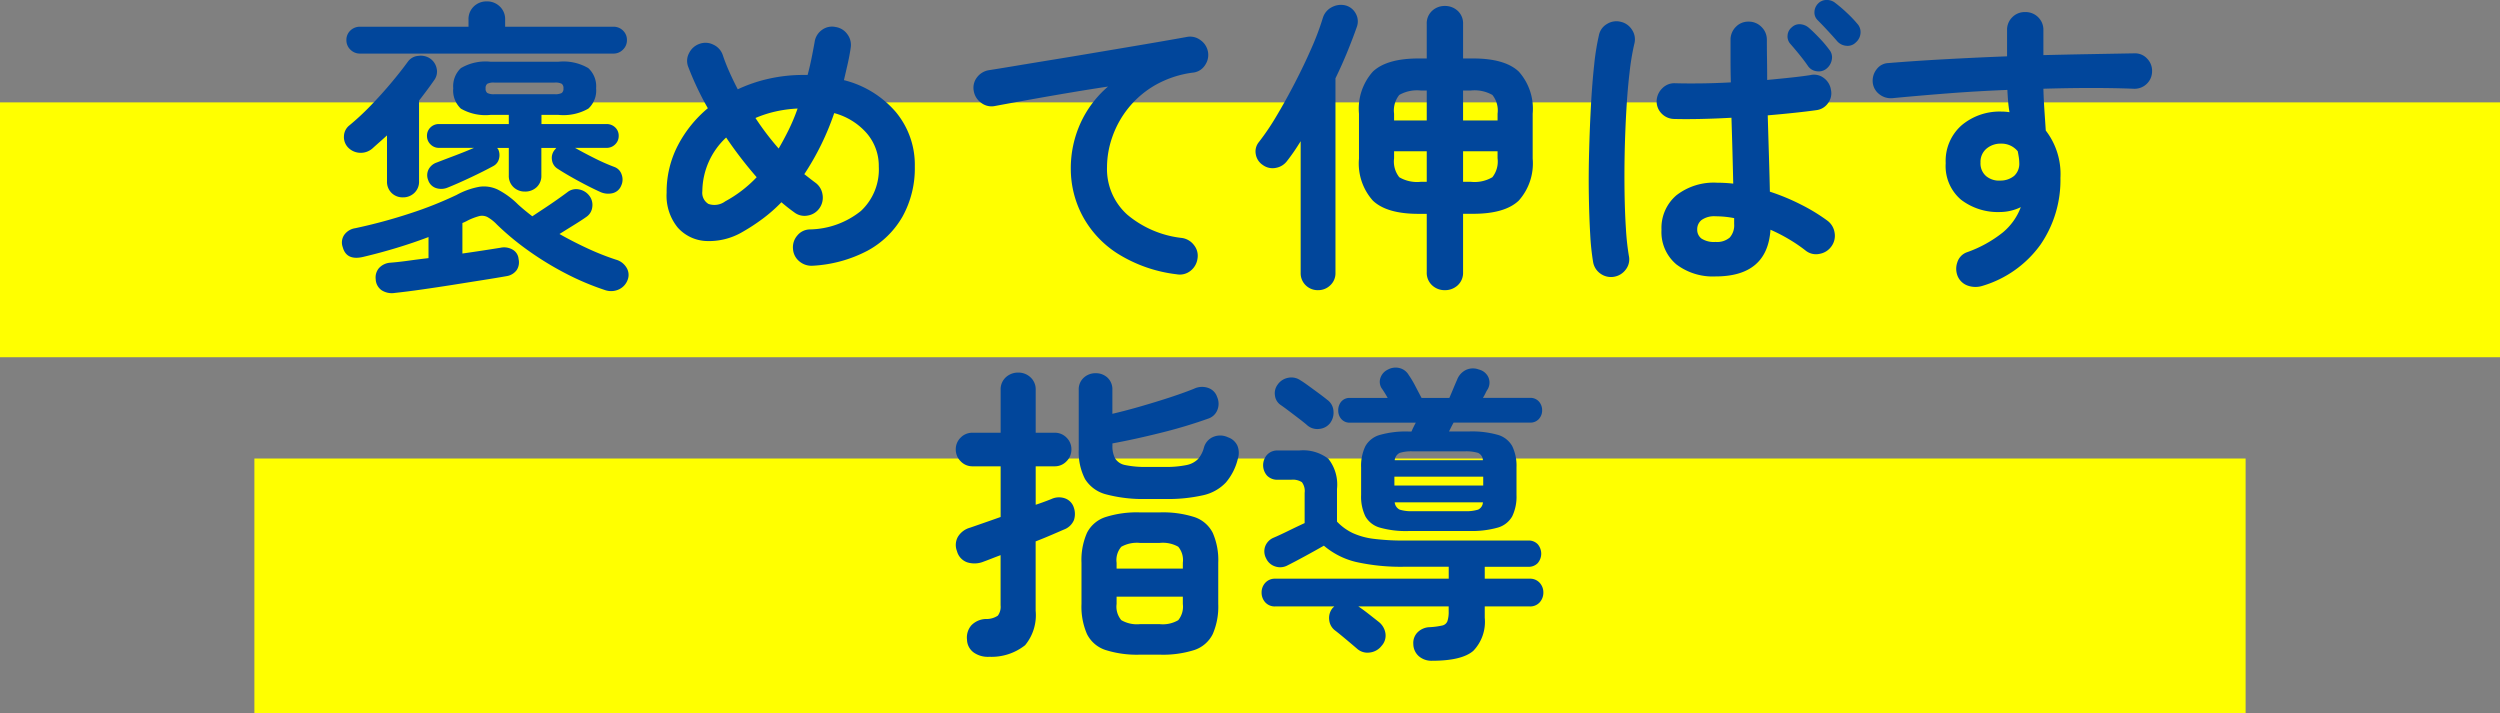
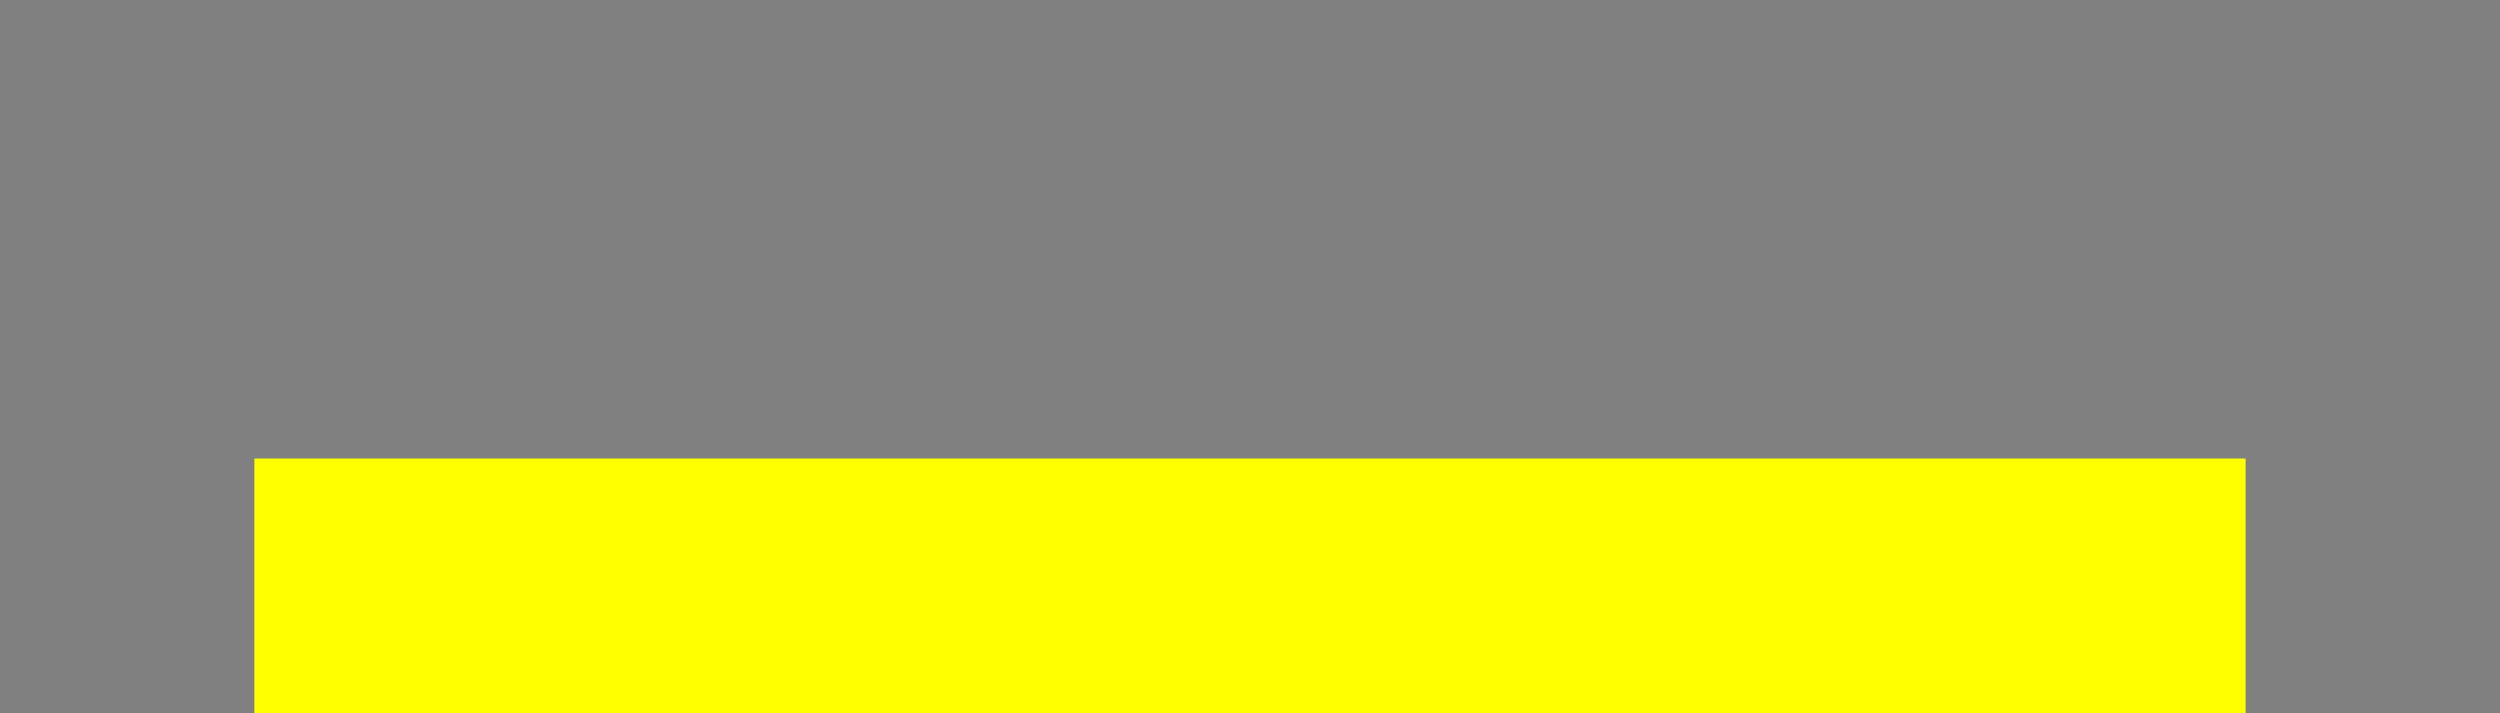
<svg xmlns="http://www.w3.org/2000/svg" width="245.685" height="70.107" viewBox="0 0 245.685 70.107">
  <rect x="0" y="0" width="245.685" height="70.107" fill="#808080" stroke="none" />
  <g transform="translate(-931.158 -4415.004)">
    <g transform="translate(668 2)">
-       <rect width="245.685" height="25.046" transform="translate(263.158 4423.065)" fill="#ff0" />
      <rect width="195.685" height="25.046" transform="translate(288.158 4458.065)" fill="#ff0" />
    </g>
-     <path d="M-63.87-7.14q-.93-.42-2.145-1.08T-68.1-9.45a1.186,1.186,0,0,1-.5-.84,1.221,1.221,0,0,1,.255-.96,1.126,1.126,0,0,0,.1-.12.877.877,0,0,1,.075-.09h-1.47v2.7A1.507,1.507,0,0,1-70.1-7.605a1.626,1.626,0,0,1-1.155.435,1.587,1.587,0,0,1-1.125-.435A1.507,1.507,0,0,1-72.84-8.76v-2.7h-1.14a.47.47,0,0,0,.09.12,1.359,1.359,0,0,1,.09.93,1.1,1.1,0,0,1-.54.72q-.93.51-2.235,1.125t-2.265,1a1.64,1.64,0,0,1-1.17.045,1.214,1.214,0,0,1-.75-.765,1.275,1.275,0,0,1,.03-1.05,1.4,1.4,0,0,1,.81-.69q.69-.27,1.725-.66t1.935-.78h-3.45a1.126,1.126,0,0,1-.825-.345,1.126,1.126,0,0,1-.345-.825,1.112,1.112,0,0,1,.345-.84,1.152,1.152,0,0,1,.825-.33h6.87v-.9h-1.8a4.854,4.854,0,0,1-2.91-.615,2.436,2.436,0,0,1-.75-2,2.444,2.444,0,0,1,.75-1.98,4.762,4.762,0,0,1,2.91-.63h6.69a4.836,4.836,0,0,1,2.925.63,2.419,2.419,0,0,1,.765,1.98,2.411,2.411,0,0,1-.765,2,4.93,4.93,0,0,1-2.925.615h-1.68v.9h6.39a1.189,1.189,0,0,1,.855.33,1.112,1.112,0,0,1,.345.84,1.126,1.126,0,0,1-.345.825,1.161,1.161,0,0,1-.855.345h-3.09q.84.48,1.92,1.02a19.464,19.464,0,0,0,1.98.87,1.174,1.174,0,0,1,.69.765A1.4,1.4,0,0,1-61.8-7.74a1.212,1.212,0,0,1-.87.735A1.861,1.861,0,0,1-63.87-7.14ZM-84.03,2.79a1.865,1.865,0,0,1-1.32-.27,1.386,1.386,0,0,1-.57-1.08A1.41,1.41,0,0,1-85.605.36,1.652,1.652,0,0,1-84.48-.18q.78-.06,1.755-.195T-80.73-.63V-2.7q-1.5.57-3.135,1.065T-87.15-.75q-1.65.39-2.01-.96a1.325,1.325,0,0,1,.135-1.185,1.618,1.618,0,0,1,1.1-.675,52.407,52.407,0,0,0,5.385-1.455A37.27,37.27,0,0,0-77.97-6.84a7.389,7.389,0,0,1,2.235-.8,3.145,3.145,0,0,1,1.83.285A8.007,8.007,0,0,1-71.94-5.91q.33.3.675.585t.735.585q.54-.36,1.2-.795t1.275-.87q.615-.435.975-.705a1.375,1.375,0,0,1,1.14-.27,1.627,1.627,0,0,1,1.02.63,1.464,1.464,0,0,1,.285,1.095,1.345,1.345,0,0,1-.585.975q-.42.3-1.17.765T-67.86-3q1.32.75,2.745,1.41a25.473,25.473,0,0,0,2.8,1.11,1.747,1.747,0,0,1,1.065.825A1.34,1.34,0,0,1-61.17,1.53a1.653,1.653,0,0,1-.885.93,1.827,1.827,0,0,1-1.305.06A26.115,26.115,0,0,1-67.32.84a30.334,30.334,0,0,1-3.66-2.25,26.286,26.286,0,0,1-3.03-2.52,3.9,3.9,0,0,0-.93-.735,1.174,1.174,0,0,0-.825-.09,6.078,6.078,0,0,0-1.125.435,3.823,3.823,0,0,1-.51.24v3q1.05-.15,2.025-.3t1.725-.27a1.667,1.667,0,0,1,1.2.195,1.157,1.157,0,0,1,.57.915A1.4,1.4,0,0,1-72.06.54a1.51,1.51,0,0,1-.99.6q-1.02.18-2.415.4t-2.925.465q-1.53.24-3,.45T-84.03,2.79Zm-3.42-23.52a1.3,1.3,0,0,1-.96-.39,1.27,1.27,0,0,1-.39-.93,1.256,1.256,0,0,1,.39-.945,1.332,1.332,0,0,1,.96-.375H-76.8v-.69a1.71,1.71,0,0,1,.525-1.305A1.791,1.791,0,0,1-75-25.86a1.791,1.791,0,0,1,1.275.5A1.71,1.71,0,0,1-73.2-24.06v.69h10.65a1.3,1.3,0,0,1,.93.375,1.256,1.256,0,0,1,.39.945,1.27,1.27,0,0,1-.39.93,1.27,1.27,0,0,1-.93.39Zm4.2,14.13a1.535,1.535,0,0,1-1.11-.435,1.533,1.533,0,0,1-.45-1.155v-4.5q-.36.33-.735.66t-.705.63a1.743,1.743,0,0,1-1.23.42,1.707,1.707,0,0,1-1.2-.57,1.48,1.48,0,0,1-.36-1.08,1.4,1.4,0,0,1,.54-1.05,24.565,24.565,0,0,0,2.04-1.89q1.05-1.08,2.01-2.22t1.68-2.13a1.39,1.39,0,0,1,1.035-.585,1.651,1.651,0,0,1,1.155.255,1.558,1.558,0,0,1,.645.96,1.4,1.4,0,0,1-.195,1.11q-.33.48-.72,1.005t-.81,1.065v7.92a1.507,1.507,0,0,1-.465,1.155A1.587,1.587,0,0,1-83.25-6.6Zm9-10.14h5.91a1.352,1.352,0,0,0,.705-.12.524.524,0,0,0,.165-.45.524.524,0,0,0-.165-.45,1.352,1.352,0,0,0-.705-.12h-5.91a1.352,1.352,0,0,0-.705.12.524.524,0,0,0-.165.45.524.524,0,0,0,.165.45A1.352,1.352,0,0,0-74.25-16.74ZM-42.99.12a1.847,1.847,0,0,1-1.3-.435A1.7,1.7,0,0,1-44.91-1.53a1.757,1.757,0,0,1,.42-1.32,1.627,1.627,0,0,1,1.23-.6,8.221,8.221,0,0,0,5.025-1.815A5.565,5.565,0,0,0-36.48-9.63a4.911,4.911,0,0,0-1.17-3.255,6.427,6.427,0,0,0-3.21-1.995,26.175,26.175,0,0,1-2.94,6l.54.42q.27.21.51.39a1.739,1.739,0,0,1,.735,1.155A1.792,1.792,0,0,1-42.3-5.55a1.739,1.739,0,0,1-1.155.735A1.642,1.642,0,0,1-44.79-5.13q-.63-.45-1.26-.99a15.056,15.056,0,0,1-1.8,1.59,19.332,19.332,0,0,1-2.01,1.32,6.483,6.483,0,0,1-3.585.9A3.969,3.969,0,0,1-56.25-3.645,4.952,4.952,0,0,1-57.33-7.05a9.884,9.884,0,0,1,1.11-4.665,11.935,11.935,0,0,1,2.94-3.645,29.2,29.2,0,0,1-1.92-4.05,1.6,1.6,0,0,1,.075-1.365,1.79,1.79,0,0,1,1.035-.915,1.713,1.713,0,0,1,1.365.09,1.734,1.734,0,0,1,.915,1.02q.27.81.645,1.65t.825,1.71a14.743,14.743,0,0,1,3.1-1.05,15.371,15.371,0,0,1,3.315-.36h.45q.21-.78.375-1.59t.315-1.65a1.747,1.747,0,0,1,.72-1.185,1.653,1.653,0,0,1,1.35-.285,1.729,1.729,0,0,1,1.155.72,1.744,1.744,0,0,1,.315,1.35q-.12.81-.3,1.59l-.36,1.56a9.852,9.852,0,0,1,5.1,3.135A8.1,8.1,0,0,1-32.94-9.63a9.768,9.768,0,0,1-1.2,4.905,8.746,8.746,0,0,1-3.435,3.36A13.041,13.041,0,0,1-42.99.12Zm-8.58-6.33a12.371,12.371,0,0,0,3.09-2.37,40.391,40.391,0,0,1-3-3.9A7.29,7.29,0,0,0-53.82-7.2a1.272,1.272,0,0,0,.6,1.245A1.784,1.784,0,0,0-51.57-6.21Zm5.25-5.19q.51-.87.99-1.845a18.906,18.906,0,0,0,.87-2.085,12.614,12.614,0,0,0-2.205.3,11.246,11.246,0,0,0-1.935.63A26.954,26.954,0,0,0-46.32-11.4ZM-7.2.96A14,14,0,0,1-13.05-1.1,9.99,9.99,0,0,1-16.485-4.83,9.856,9.856,0,0,1-17.61-9.39a10.736,10.736,0,0,1,.945-4.485A10.416,10.416,0,0,1-13.95-17.49q-1.8.27-3.84.615t-3.96.69q-1.92.345-3.36.615a1.663,1.663,0,0,1-1.32-.33,1.783,1.783,0,0,1-.72-1.17,1.669,1.669,0,0,1,.33-1.335,1.821,1.821,0,0,1,1.2-.7q.96-.15,2.46-.4t3.36-.555q1.86-.3,3.81-.63l3.825-.645q1.875-.315,3.435-.585t2.55-.45a1.673,1.673,0,0,1,1.29.3,1.778,1.778,0,0,1,.75,1.11A1.749,1.749,0,0,1-4.4-19.62a1.6,1.6,0,0,1-1.125.75,10.11,10.11,0,0,0-3.8,1.245,9.391,9.391,0,0,0-2.655,2.28,9.539,9.539,0,0,0-1.56,2.835,9.018,9.018,0,0,0-.51,2.91A6.019,6.019,0,0,0-12.06-4.9,10.048,10.048,0,0,0-6.69-2.61a1.8,1.8,0,0,1,1.2.72A1.663,1.663,0,0,1-5.16-.57a1.821,1.821,0,0,1-.7,1.2A1.669,1.669,0,0,1-7.2.96ZM19.14,2.52a1.783,1.783,0,0,1-1.245-.48A1.662,1.662,0,0,1,17.37.75V-4.98h-.81q-3.12,0-4.485-1.3A5.483,5.483,0,0,1,10.71-10.41v-4.41a5.475,5.475,0,0,1,1.365-4.14q1.365-1.29,4.485-1.29h.81v-3.39a1.662,1.662,0,0,1,.525-1.29,1.783,1.783,0,0,1,1.245-.48,1.822,1.822,0,0,1,1.275.48,1.662,1.662,0,0,1,.525,1.29v3.39h.99q3.12,0,4.485,1.29a5.475,5.475,0,0,1,1.365,4.14v4.41a5.483,5.483,0,0,1-1.365,4.125q-1.365,1.3-4.485,1.3h-.99V.75a1.662,1.662,0,0,1-.525,1.29A1.822,1.822,0,0,1,19.14,2.52Zm-12.45,0a1.679,1.679,0,0,1-1.215-.48A1.639,1.639,0,0,1,4.98.81V-12.12q-.33.54-.66,1.02t-.66.9a1.753,1.753,0,0,1-1.11.7A1.625,1.625,0,0,1,1.26-9.78a1.571,1.571,0,0,1-.69-1.05,1.452,1.452,0,0,1,.3-1.2,23.719,23.719,0,0,0,1.725-2.55q.915-1.53,1.815-3.27t1.635-3.42a26,26,0,0,0,1.125-3,1.761,1.761,0,0,1,.87-1.02,1.9,1.9,0,0,1,1.32-.18,1.594,1.594,0,0,1,1.035.81,1.565,1.565,0,0,1,.1,1.32q-.39,1.11-.915,2.4T8.4-18.3V.81a1.614,1.614,0,0,1-.51,1.23A1.694,1.694,0,0,1,6.69,2.52ZM20.94-8.13h.75a3.447,3.447,0,0,0,2.13-.45,2.49,2.49,0,0,0,.51-1.86v-.69H20.94Zm0-6.03h3.39v-.66a2.433,2.433,0,0,0-.51-1.845,3.542,3.542,0,0,0-2.13-.435h-.75ZM16.8-8.13h.57v-3H14.16v.69a2.49,2.49,0,0,0,.51,1.86A3.447,3.447,0,0,0,16.8-8.13Zm-2.64-6.03h3.21V-17.1H16.8a3.542,3.542,0,0,0-2.13.435,2.433,2.433,0,0,0-.51,1.845ZM45.75,1.17A5.917,5.917,0,0,1,41.9-.015,4.138,4.138,0,0,1,40.44-3.42,4.212,4.212,0,0,1,41.9-6.8,5.963,5.963,0,0,1,45.9-8.04a14.393,14.393,0,0,1,1.59.09q-.03-1.41-.075-3.075t-.1-3.4q-1.59.09-3.075.12t-2.565,0a1.74,1.74,0,0,1-1.245-.555,1.686,1.686,0,0,1-.465-1.275,1.825,1.825,0,0,1,.585-1.215,1.647,1.647,0,0,1,1.245-.465q1.05.03,2.475.015t2.985-.1q-.03-1.14-.03-2.19v-1.98a1.762,1.762,0,0,1,.51-1.275,1.687,1.687,0,0,1,1.26-.525,1.736,1.736,0,0,1,1.275.525,1.736,1.736,0,0,1,.525,1.275q0,.93.015,1.92t.015,2.01q1.29-.12,2.4-.24t1.86-.24a1.561,1.561,0,0,1,1.3.285,1.747,1.747,0,0,1,.705,1.155,1.6,1.6,0,0,1-.285,1.32,1.623,1.623,0,0,1-1.155.69q-.84.12-2.1.255t-2.67.255q.06,2.1.12,4.05t.09,3.45a21.062,21.062,0,0,1,3.1,1.29A17.878,17.878,0,0,1,56.73-4.32a1.792,1.792,0,0,1,.72,1.185,1.752,1.752,0,0,1-.3,1.335,1.8,1.8,0,0,1-1.17.75,1.624,1.624,0,0,1-1.35-.3,15.243,15.243,0,0,0-1.62-1.11,16.346,16.346,0,0,0-1.86-.96Q50.85,1.17,45.75,1.17Zm-9.96.03A1.761,1.761,0,0,1,34.47.915,1.748,1.748,0,0,1,33.72-.24a24.146,24.146,0,0,1-.285-2.7q-.1-1.71-.135-3.84t.03-4.425q.06-2.295.18-4.47t.315-3.96a23.464,23.464,0,0,1,.465-2.895,1.642,1.642,0,0,1,.795-1.11,1.731,1.731,0,0,1,1.365-.21,1.762,1.762,0,0,1,1.11.81,1.689,1.689,0,0,1,.21,1.35,23.651,23.651,0,0,0-.465,2.79q-.2,1.68-.315,3.675t-.165,4.095q-.045,2.1-.015,4.065t.135,3.57A25.034,25.034,0,0,0,37.23-.87,1.631,1.631,0,0,1,36.96.45,1.8,1.8,0,0,1,35.79,1.2ZM59.55-21.84a1.127,1.127,0,0,1-.93.345,1.333,1.333,0,0,1-.9-.435q-.36-.42-.915-1.02T55.77-24.03a1.036,1.036,0,0,1-.3-.765,1.236,1.236,0,0,1,.36-.855A1.155,1.155,0,0,1,56.64-26a1.321,1.321,0,0,1,.87.285,14.237,14.237,0,0,1,1.11.945,11.508,11.508,0,0,1,1.05,1.095,1.2,1.2,0,0,1,.33.915A1.32,1.32,0,0,1,59.55-21.84Zm-2.88,2.58a1.2,1.2,0,0,1-.945.27,1.215,1.215,0,0,1-.885-.51q-.3-.45-.825-1.1T53.07-21.72a1.1,1.1,0,0,1-.24-.8,1.107,1.107,0,0,1,.42-.795,1.076,1.076,0,0,1,.825-.3,1.445,1.445,0,0,1,.855.36q.42.36,1.02.99a11.457,11.457,0,0,1,.99,1.17,1.152,1.152,0,0,1,.24.945A1.462,1.462,0,0,1,56.67-19.26ZM45.75-2.22a1.911,1.911,0,0,0,1.4-.435A1.818,1.818,0,0,0,47.58-3.99v-.57a9.616,9.616,0,0,0-1.83-.18,2.123,2.123,0,0,0-1.365.36,1.152,1.152,0,0,0-.435.93,1.083,1.083,0,0,0,.42.9A2.257,2.257,0,0,0,45.75-2.22ZM71.97,2.1a2.289,2.289,0,0,1-1.4-.015,1.686,1.686,0,0,1-1-.885,1.909,1.909,0,0,1-.06-1.41,1.53,1.53,0,0,1,.93-.99,12.05,12.05,0,0,0,3.54-1.95,5.911,5.911,0,0,0,1.77-2.49,4.7,4.7,0,0,1-2.01.48,5.954,5.954,0,0,1-3.87-1.215,4.341,4.341,0,0,1-1.5-3.585,4.661,4.661,0,0,1,1.56-3.72,5.791,5.791,0,0,1,3.93-1.35q.21,0,.39.015t.39.045q-.09-.51-.135-1.05t-.075-1.14q-3,.12-5.895.345t-5.385.465a1.809,1.809,0,0,1-1.29-.375,1.655,1.655,0,0,1-.66-1.155,1.821,1.821,0,0,1,.39-1.32,1.507,1.507,0,0,1,1.17-.6q2.55-.21,5.55-.375t6.09-.285v-2.58a1.712,1.712,0,0,1,.51-1.26,1.712,1.712,0,0,1,1.26-.51,1.748,1.748,0,0,1,1.29.51,1.712,1.712,0,0,1,.51,1.26v2.46q2.49-.06,4.77-.1t4.2-.075a1.617,1.617,0,0,1,1.245.54,1.7,1.7,0,0,1,.465,1.26,1.689,1.689,0,0,1-.555,1.23,1.714,1.714,0,0,1-1.275.45q-3.84-.15-8.85,0,.03,1.05.1,2.1t.135,2.01a6.991,6.991,0,0,1,1.44,4.65,11.2,11.2,0,0,1-1.965,6.57A10.808,10.808,0,0,1,71.97,2.1ZM73.74-8.25A2.113,2.113,0,0,0,75.1-8.715a1.607,1.607,0,0,0,.5-1.275,3.676,3.676,0,0,0-.045-.54q-.045-.3-.105-.6a2.051,2.051,0,0,0-1.65-.75,2.132,2.132,0,0,0-1.425.495,1.692,1.692,0,0,0-.585,1.365,1.644,1.644,0,0,0,.555,1.335A1.982,1.982,0,0,0,73.74-8.25ZM-10.8,38.34a10.161,10.161,0,0,1-3.42-.465,3.11,3.11,0,0,1-1.8-1.56,6.752,6.752,0,0,1-.54-2.955V29.31a6.651,6.651,0,0,1,.54-2.94,3.121,3.121,0,0,1,1.8-1.545,10.161,10.161,0,0,1,3.42-.465h1.92a10.138,10.138,0,0,1,3.435.465A3.122,3.122,0,0,1-3.66,26.37a6.651,6.651,0,0,1,.54,2.94v4.05a6.752,6.752,0,0,1-.54,2.955,3.11,3.11,0,0,1-1.785,1.56,10.138,10.138,0,0,1-3.435.465Zm-14.82.21a2.421,2.421,0,0,1-1.5-.4,1.6,1.6,0,0,1-.69-1.275,1.841,1.841,0,0,1,.42-1.41,2.07,2.07,0,0,1,1.41-.63,1.992,1.992,0,0,0,1.2-.33,1.451,1.451,0,0,0,.27-1.02V28.56q-.48.18-.9.345t-.75.285a2.387,2.387,0,0,1-1.635.075,1.587,1.587,0,0,1-1-1.095,1.641,1.641,0,0,1,.09-1.41,2.019,2.019,0,0,1,1.2-.9l1.38-.48q.78-.27,1.62-.57V19.83h-2.76a1.568,1.568,0,0,1-1.17-.495,1.607,1.607,0,0,1-.48-1.155,1.592,1.592,0,0,1,.48-1.17,1.592,1.592,0,0,1,1.17-.48h2.76v-4.2A1.6,1.6,0,0,1-24,11.085a1.761,1.761,0,0,1,1.23-.465,1.723,1.723,0,0,1,1.2.465,1.6,1.6,0,0,1,.51,1.245v4.2h1.86a1.592,1.592,0,0,1,1.17.48,1.592,1.592,0,0,1,.48,1.17,1.607,1.607,0,0,1-.48,1.155,1.568,1.568,0,0,1-1.17.495h-1.86v3.78q.45-.15.855-.3t.7-.27a1.759,1.759,0,0,1,1.365-.045,1.4,1.4,0,0,1,.825.885,1.921,1.921,0,0,1,.015,1.23,1.687,1.687,0,0,1-.975.93q-.48.21-1.215.525t-1.575.645v6.81a4.63,4.63,0,0,1-1.035,3.39A5.315,5.315,0,0,1-25.62,38.55Zm15.48-15.51a14.126,14.126,0,0,1-3.99-.45,3.433,3.433,0,0,1-2.085-1.515,5.792,5.792,0,0,1-.615-2.9V12.33a1.532,1.532,0,0,1,.5-1.215,1.7,1.7,0,0,1,1.155-.435,1.68,1.68,0,0,1,1.17.435,1.556,1.556,0,0,1,.48,1.215v2.34q1.17-.27,2.64-.69t2.9-.885q1.425-.465,2.475-.885a1.831,1.831,0,0,1,1.425-.075,1.392,1.392,0,0,1,.855.885,1.625,1.625,0,0,1,.03,1.26,1.45,1.45,0,0,1-.84.84,48.1,48.1,0,0,1-4.635,1.395q-2.565.645-4.845,1.065v.21a2.544,2.544,0,0,0,.27,1.275,1.5,1.5,0,0,0,1,.645,9.446,9.446,0,0,0,2.115.18H-8.4a9.874,9.874,0,0,0,2.145-.18,2.2,2.2,0,0,0,1.14-.585A2.775,2.775,0,0,0-4.53,18a1.586,1.586,0,0,1,.93-1.065,1.769,1.769,0,0,1,1.44.045,1.56,1.56,0,0,1,.93.84,1.888,1.888,0,0,1,.03,1.29,5.591,5.591,0,0,1-1.17,2.31,4.363,4.363,0,0,1-2.2,1.245A15.6,15.6,0,0,1-8.4,23.04Zm-.66,12.3h1.92a2.973,2.973,0,0,0,1.83-.39,2.1,2.1,0,0,0,.45-1.59v-.72h-6.51v.72a2.05,2.05,0,0,0,.465,1.59A3.048,3.048,0,0,0-10.8,35.34Zm-2.31-5.46H-6.6v-.57a2.039,2.039,0,0,0-.45-1.575,3.068,3.068,0,0,0-1.83-.375H-10.8a3.146,3.146,0,0,0-1.845.375,2,2,0,0,0-.465,1.575Zm30.99,9.06a1.878,1.878,0,0,1-1.29-.45,1.613,1.613,0,0,1-.54-1.2,1.482,1.482,0,0,1,.4-1.125,1.746,1.746,0,0,1,1.185-.525,7.305,7.305,0,0,0,1.26-.165.691.691,0,0,0,.51-.435,2.951,2.951,0,0,0,.12-.96V33.6H10.65q.45.3,1.1.81t.915.72a1.771,1.771,0,0,1,.645,1.11,1.483,1.483,0,0,1-.375,1.23,1.707,1.707,0,0,1-1.17.66,1.53,1.53,0,0,1-1.26-.39q-.42-.36-1.1-.93T8.37,35.97a1.465,1.465,0,0,1-.585-1.035A1.541,1.541,0,0,1,8.1,33.78l.18-.18H2.49a1.257,1.257,0,0,1-.99-.4,1.417,1.417,0,0,1-.36-.975,1.378,1.378,0,0,1,.36-.945,1.257,1.257,0,0,1,.99-.405H19.53V29.7H15.21a20.189,20.189,0,0,1-4.77-.465A7.6,7.6,0,0,1,7.26,27.63q-.84.48-1.86,1.035t-1.68.885a1.525,1.525,0,0,1-1.245.12,1.459,1.459,0,0,1-.885-.78,1.467,1.467,0,0,1-.105-1.17,1.494,1.494,0,0,1,.825-.87q.57-.24,1.425-.66t1.635-.78V22.44a1.439,1.439,0,0,0-.27-1.05,1.645,1.645,0,0,0-1.05-.24H2.73a1.39,1.39,0,0,1-1.05-.4,1.548,1.548,0,0,1,0-2.055,1.364,1.364,0,0,1,1.05-.42h2.1a4.046,4.046,0,0,1,2.88.825,4.092,4.092,0,0,1,.84,2.955v3.21a5.235,5.235,0,0,0,1.545,1.125,7.078,7.078,0,0,0,2.085.57,23.345,23.345,0,0,0,3.03.165H27.36a1.209,1.209,0,0,1,.915.36,1.426,1.426,0,0,1,0,1.86,1.209,1.209,0,0,1-.915.36H23.07v1.17h4.41a1.257,1.257,0,0,1,.99.405,1.378,1.378,0,0,1,.36.945,1.417,1.417,0,0,1-.36.975,1.257,1.257,0,0,1-.99.4H23.07v1.11a4.11,4.11,0,0,1-1.125,3.255Q20.82,38.94,17.88,38.94ZM15.57,26.19a9.4,9.4,0,0,1-2.79-.33,2.371,2.371,0,0,1-1.44-1.11,4.447,4.447,0,0,1-.42-2.1v-2.7a4.447,4.447,0,0,1,.42-2.1,2.371,2.371,0,0,1,1.44-1.11,9.4,9.4,0,0,1,2.79-.33h.3q.09-.21.2-.435t.225-.435H9.84a1.068,1.068,0,0,1-.87-.36,1.272,1.272,0,0,1-.3-.84,1.314,1.314,0,0,1,.3-.87,1.068,1.068,0,0,1,.87-.36h3.69q-.15-.27-.3-.51t-.3-.45a1.189,1.189,0,0,1-.09-1.065,1.385,1.385,0,0,1,.72-.765,1.568,1.568,0,0,1,1.17-.135,1.439,1.439,0,0,1,.87.675,9.3,9.3,0,0,1,.645,1.08q.345.66.615,1.17h2.73q.21-.48.39-.915t.39-.915a1.754,1.754,0,0,1,.84-.915,1.635,1.635,0,0,1,1.29-.045,1.378,1.378,0,0,1,.93.765,1.312,1.312,0,0,1-.06,1.155,3.07,3.07,0,0,0-.225.4,4.361,4.361,0,0,1-.255.465h4.62a1.114,1.114,0,0,1,.885.36,1.276,1.276,0,0,1,.315.87,1.236,1.236,0,0,1-.315.84,1.114,1.114,0,0,1-.885.36h-7.5q-.12.21-.225.42l-.225.45h1.98a9.369,9.369,0,0,1,2.805.33,2.367,2.367,0,0,1,1.425,1.11,4.447,4.447,0,0,1,.42,2.1v2.7a4.447,4.447,0,0,1-.42,2.1,2.367,2.367,0,0,1-1.425,1.11,9.369,9.369,0,0,1-2.805.33ZM5.64,15.81q-.27-.24-.78-.63t-1.005-.765q-.495-.375-.8-.585a1.3,1.3,0,0,1-.6-.945,1.414,1.414,0,0,1,.27-1.095,1.6,1.6,0,0,1,1.035-.66,1.549,1.549,0,0,1,1.185.24q.3.18.795.54t1.005.735q.51.375.84.645A1.455,1.455,0,0,1,8.2,14.355,1.715,1.715,0,0,1,7.86,15.6a1.516,1.516,0,0,1-1.05.555A1.5,1.5,0,0,1,5.64,15.81Zm8.55,5.91h8.73v-.87H14.19Zm1.83,2.52h5.07a4.069,4.069,0,0,0,1.32-.15.829.829,0,0,0,.48-.72H14.22a.9.9,0,0,0,.495.72A3.923,3.923,0,0,0,16.02,24.24Zm-1.8-5.01h8.67a.829.829,0,0,0-.48-.72,4.07,4.07,0,0,0-1.32-.15H16.02a3.923,3.923,0,0,0-1.3.15A.9.9,0,0,0,14.22,19.23Z" transform="translate(1054 4441)" fill="#01469b" />
  </g>
</svg>